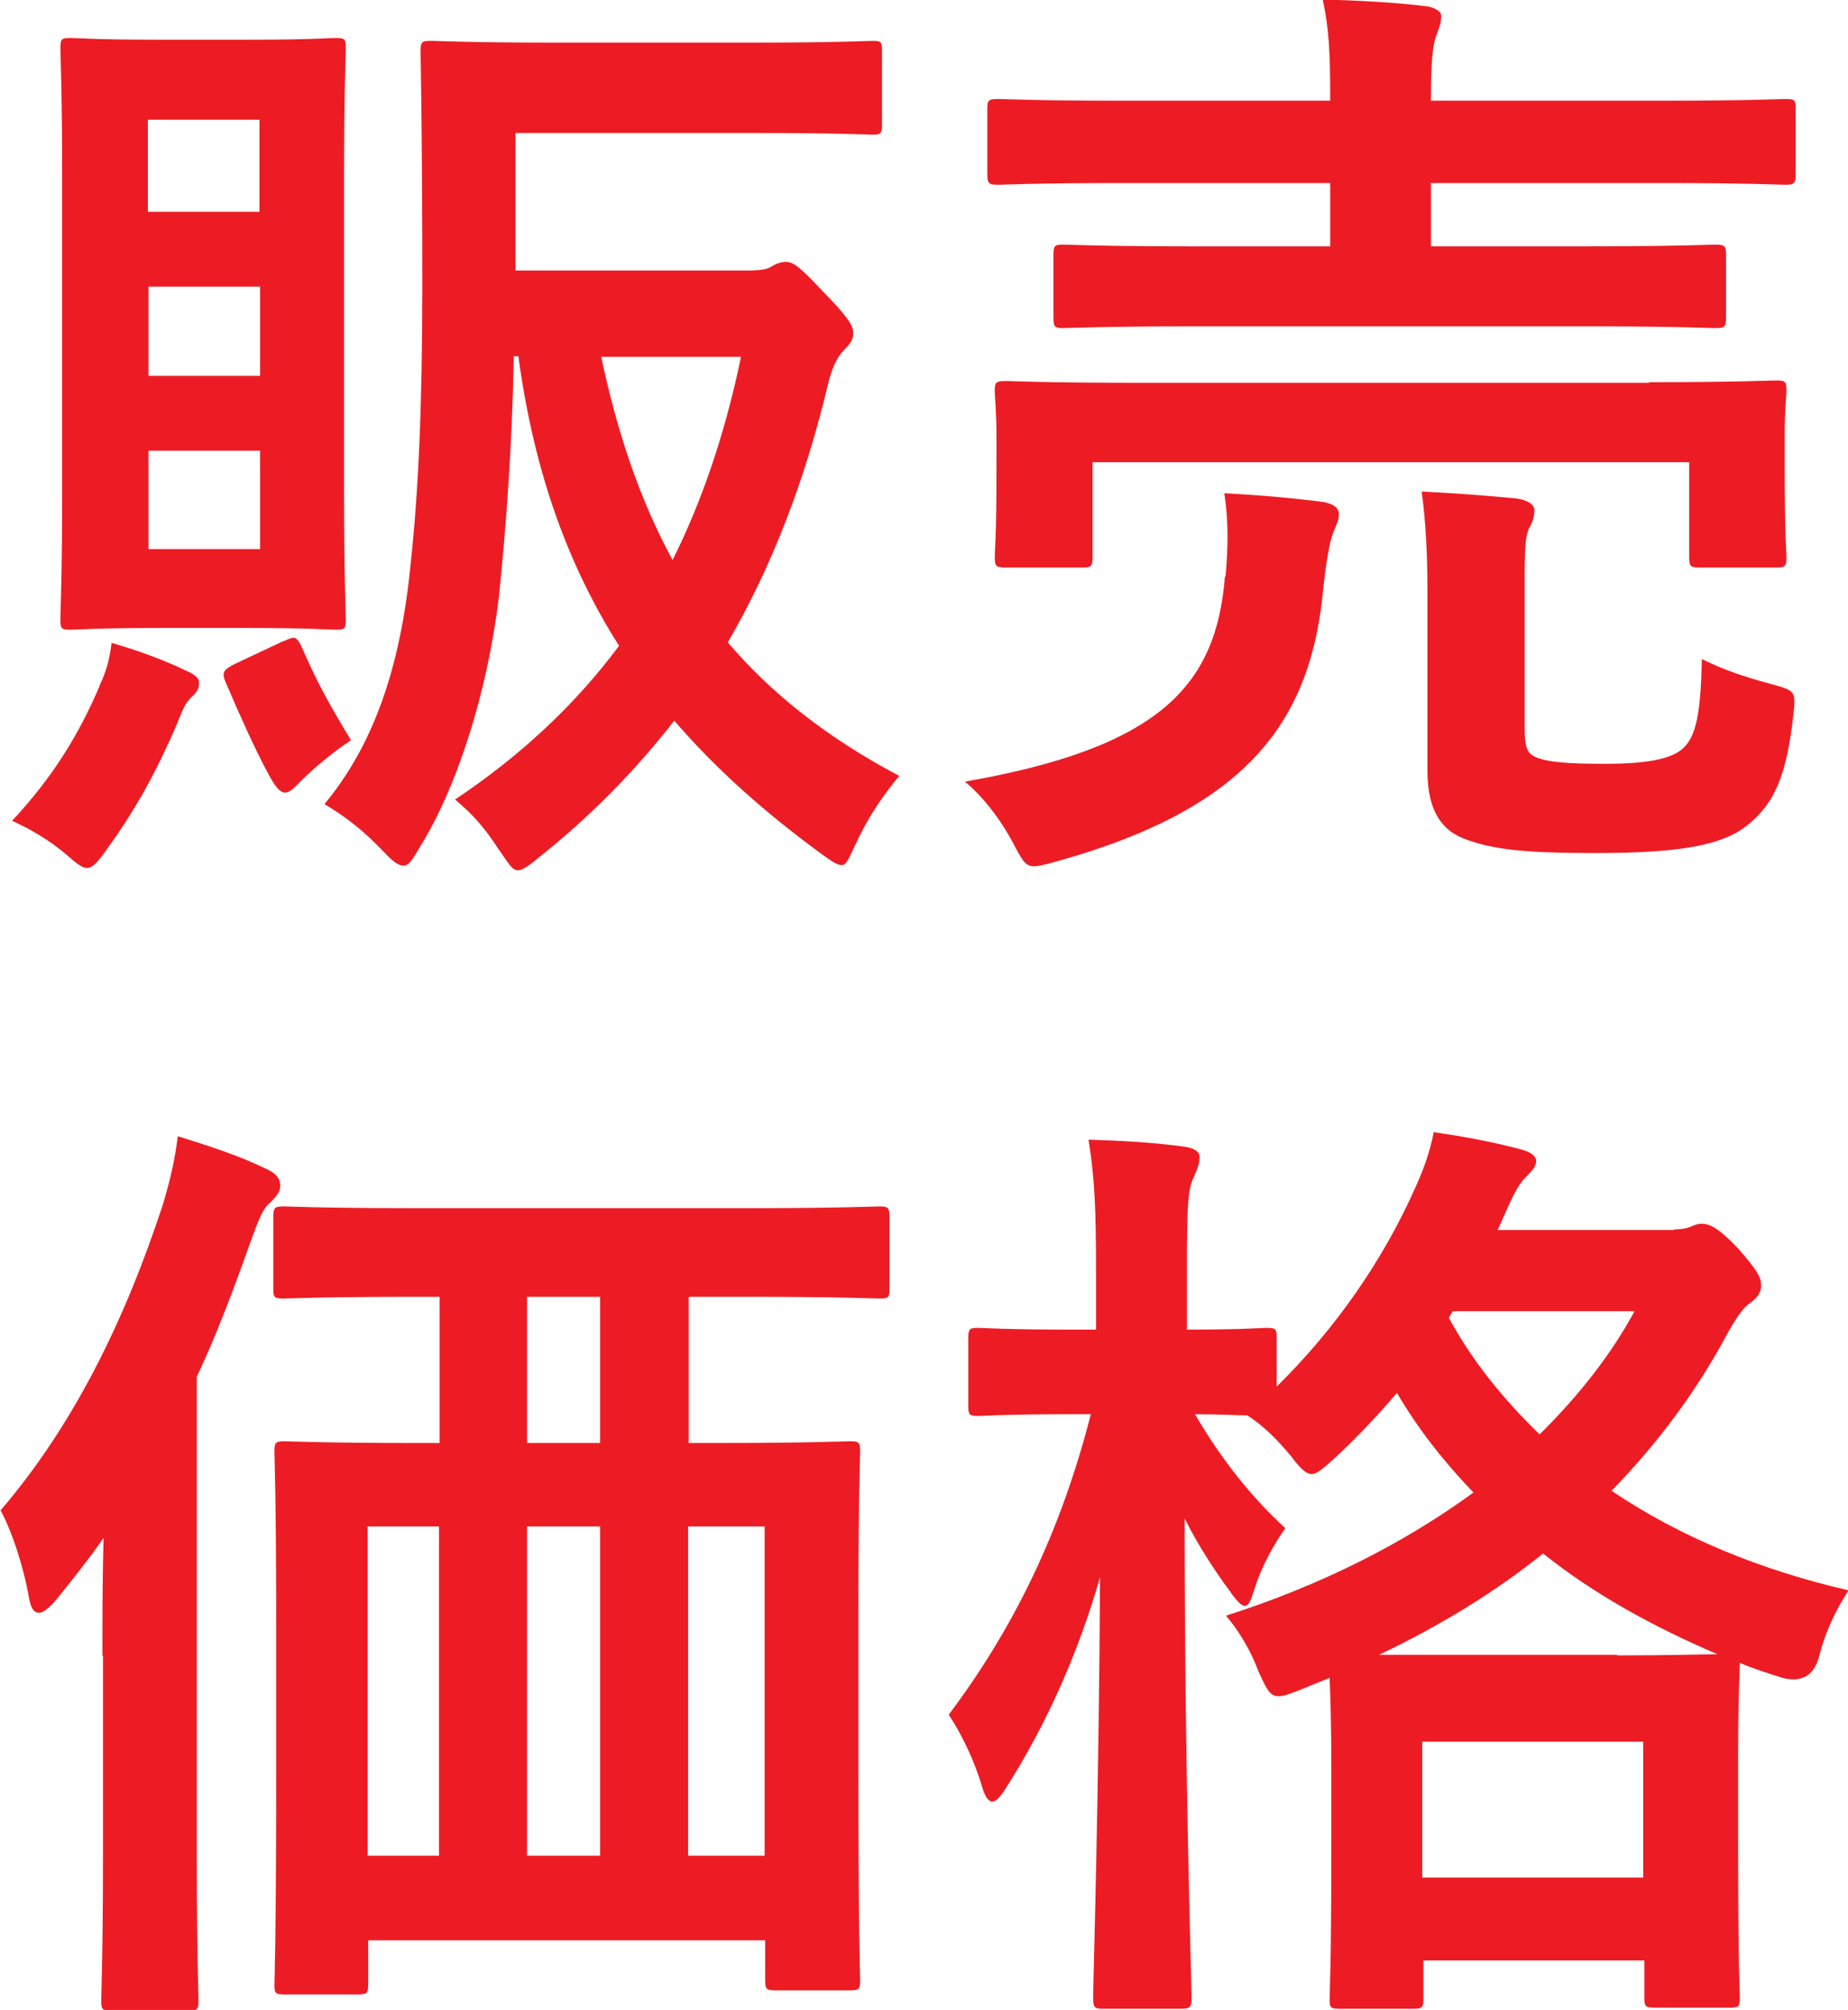
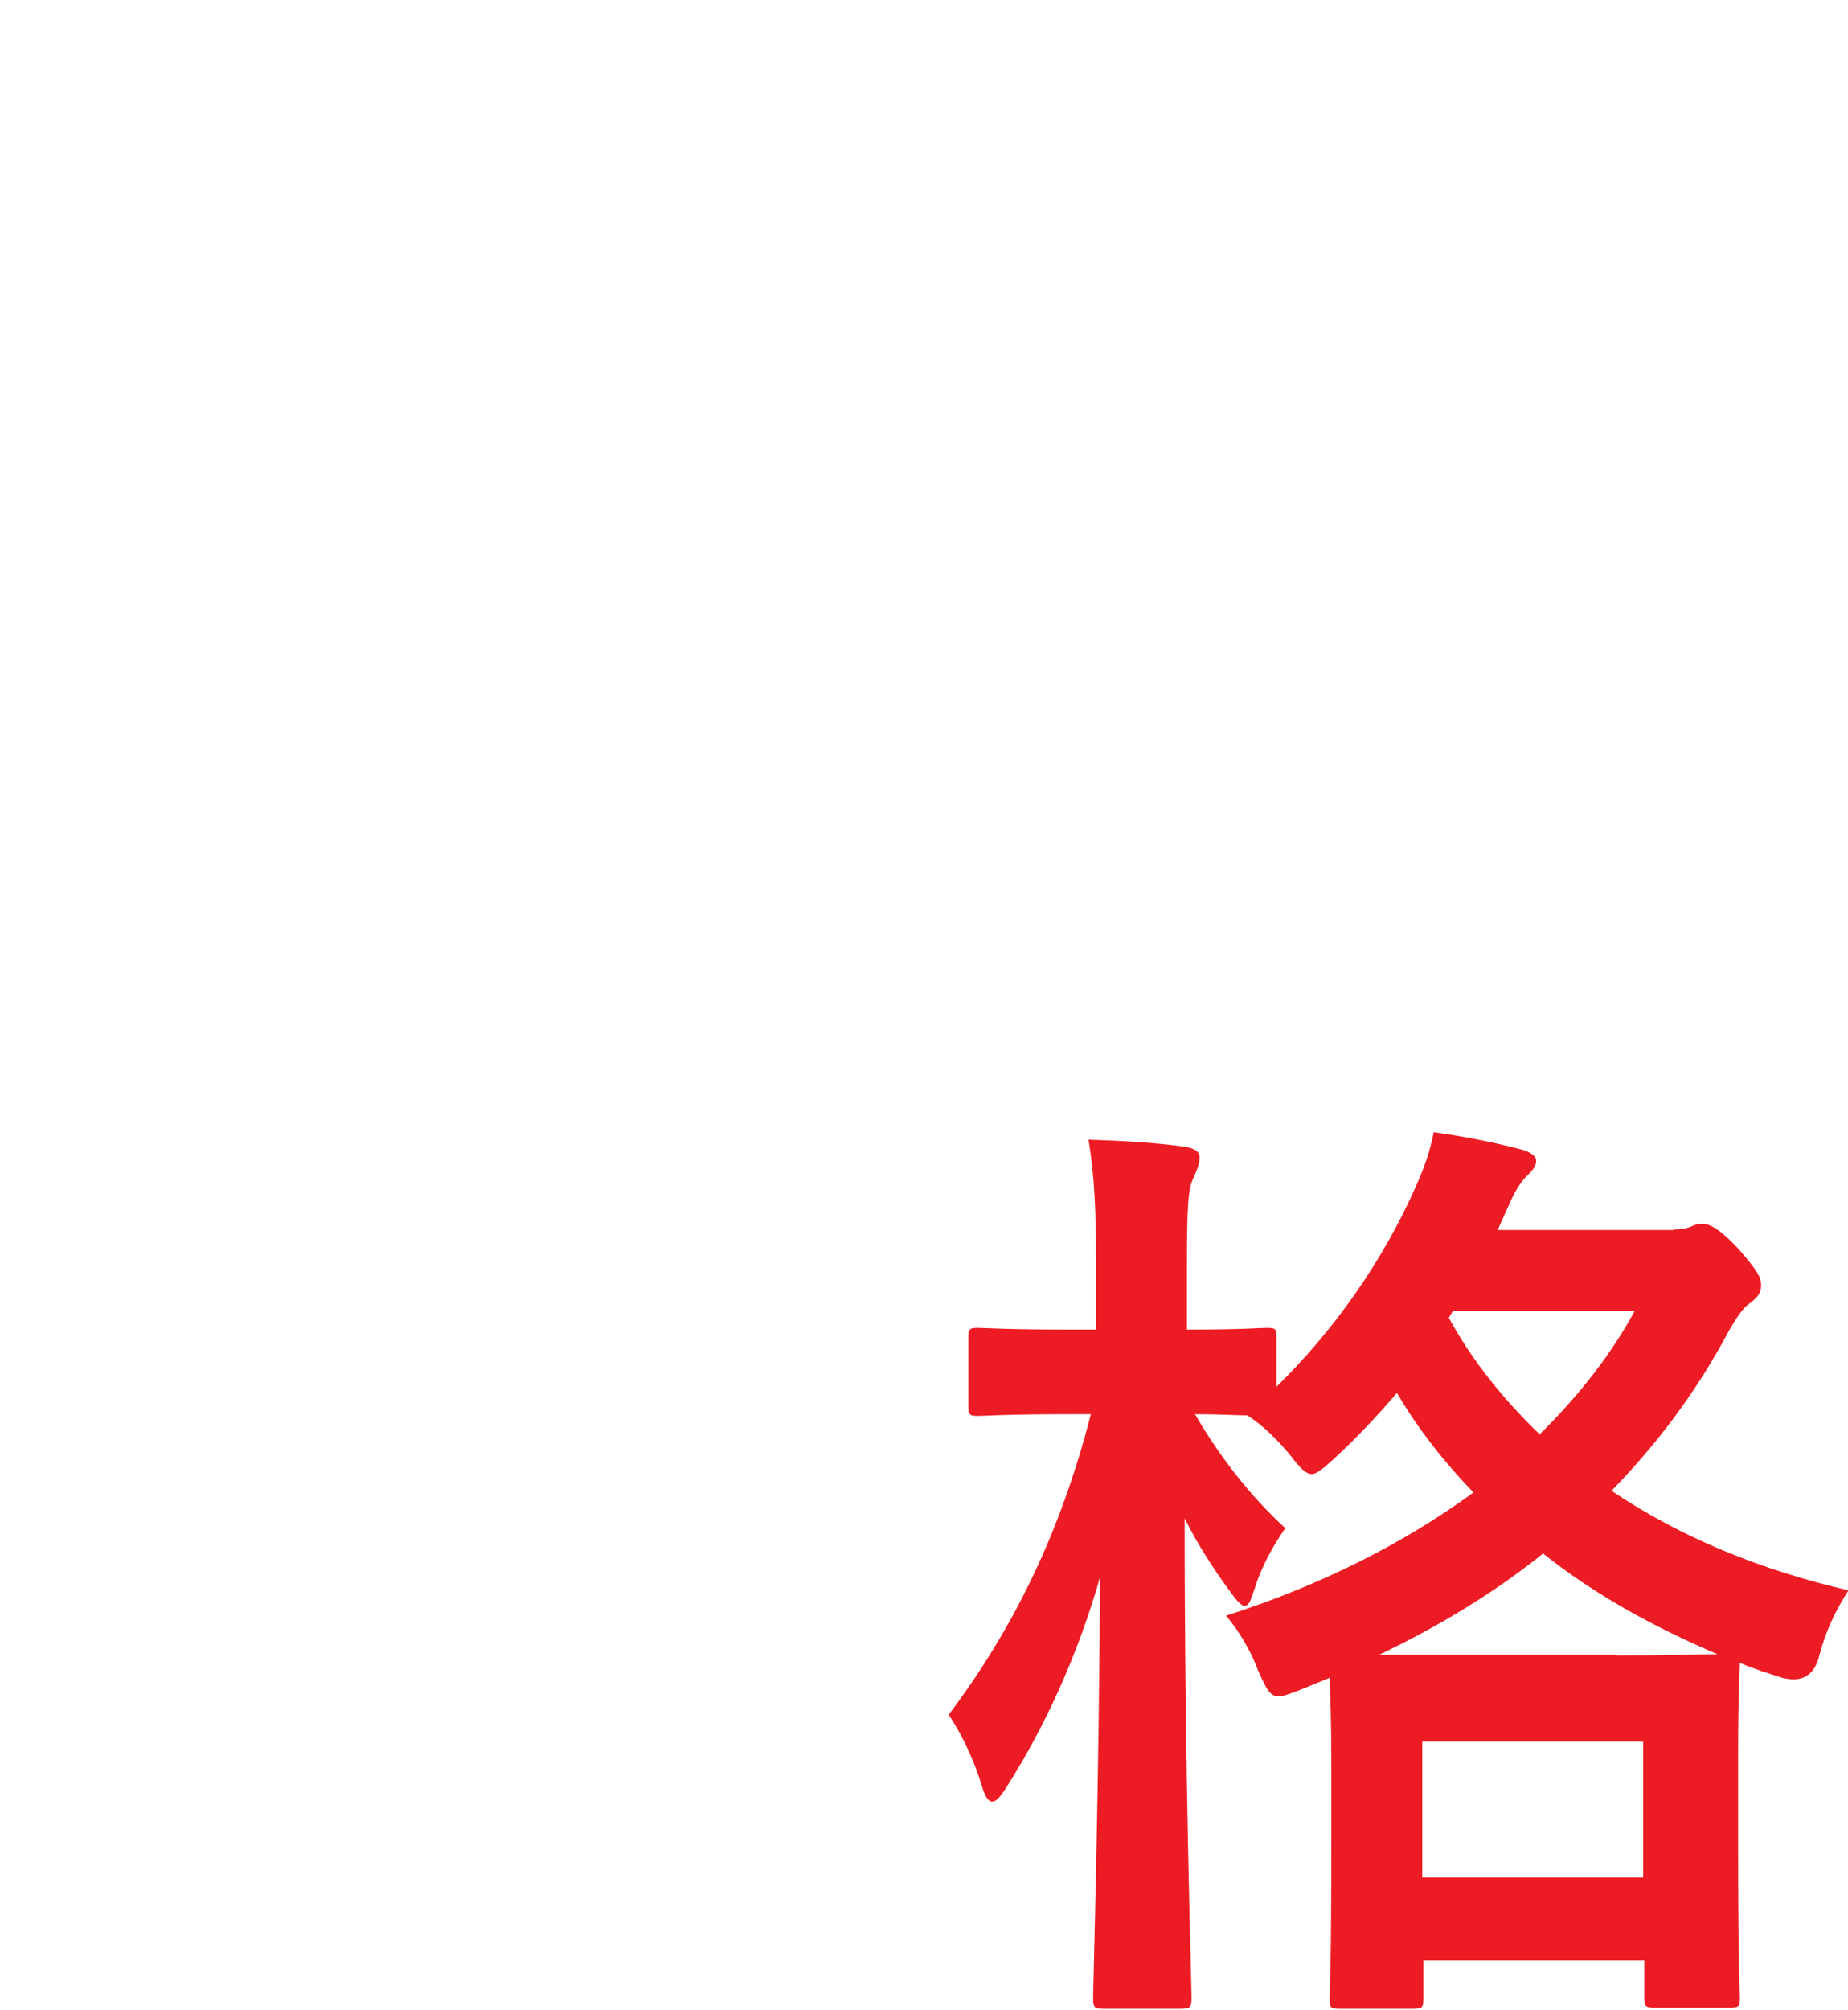
<svg xmlns="http://www.w3.org/2000/svg" id="_レイヤー_2" viewBox="0 0 32.12 34.92">
  <defs>
    <style>.cls-1{fill:#ed1c24;}</style>
  </defs>
  <g id="_内容">
-     <path class="cls-1" d="M1.73,11.91c.12-.25.17-.44.21-.74.46.13.94.31,1.29.48.16.07.23.13.23.21,0,.1-.03.16-.13.25-.12.12-.15.21-.25.46-.35.81-.71,1.48-1.22,2.18-.16.23-.25.33-.35.33-.08,0-.17-.07-.33-.21-.36-.31-.71-.49-.97-.61.72-.77,1.17-1.52,1.52-2.34ZM4.33.69c1.07,0,1.38-.03,1.5-.03.17,0,.18.02.18.18,0,.1-.03.77-.03,2.21v5.52c0,1.42.03,2.09.03,2.19,0,.17-.02.18-.18.18-.12,0-.43-.03-1.5-.03h-1.58c-1.07,0-1.4.03-1.52.03-.17,0-.18-.02-.18-.18,0-.12.03-.77.03-2.19V3.05c0-1.43-.03-2.09-.03-2.21,0-.17.02-.18.18-.18.12,0,.44.03,1.52.03h1.58ZM2.57,2.08v1.6h1.94v-1.6h-1.94ZM4.52,6.53v-1.55h-1.94v1.55h1.94ZM4.52,7.83h-1.94v1.71h1.94v-1.71ZM4.93,11.14c.18-.08.21-.1.3.07.28.64.46.97.87,1.65-.3.2-.66.49-.92.76-.1.1-.16.15-.23.15-.08,0-.17-.1-.3-.35-.23-.43-.49-1.01-.73-1.57-.07-.17-.03-.21.13-.3l.87-.41ZM8.95,4.7h4c.28,0,.38-.02.46-.07s.17-.08.25-.08c.12,0,.23.07.64.51.43.44.53.59.53.73,0,.12-.07.2-.13.26-.12.12-.21.25-.3.59-.41,1.73-.99,3.21-1.75,4.52.74.87,1.71,1.65,2.98,2.32-.25.3-.53.69-.74,1.15-.13.26-.17.4-.26.4-.08,0-.18-.07-.36-.2-.97-.71-1.83-1.47-2.55-2.31-.68.87-1.45,1.66-2.37,2.39-.18.15-.28.21-.35.21-.1,0-.16-.12-.33-.36-.28-.43-.48-.63-.76-.87,1.14-.76,2.09-1.65,2.85-2.67-.89-1.4-1.48-3.03-1.75-5.03h-.08c-.03,1.58-.13,2.93-.26,4.19-.2,1.66-.73,3.31-1.38,4.35-.12.2-.18.31-.28.31-.08,0-.18-.07-.33-.23-.38-.4-.69-.63-1.04-.84.82-.99,1.32-2.31,1.5-4.2.13-1.2.2-2.7.2-4.76,0-2.79-.03-4.02-.03-4.12,0-.17.02-.18.2-.18.1,0,.63.03,2.09.03h3.51c1.47,0,1.96-.03,2.06-.03.15,0,.16.02.16.18v1.27c0,.16-.02.18-.16.18-.1,0-.59-.03-2.06-.03h-4.15v2.39ZM10.45,6.2c.28,1.33.68,2.5,1.24,3.53.51-1.02.91-2.19,1.19-3.53h-2.42Z" />
-     <path class="cls-1" d="M21.3,10.02c.05-.53.05-.99-.02-1.45.59.03,1.17.08,1.71.15.18.03.28.1.28.21,0,.13-.05.2-.1.33-.05.12-.12.48-.17.96-.21,2.29-1.29,3.82-4.65,4.75-.18.05-.3.08-.38.08-.15,0-.2-.1-.36-.4-.21-.4-.53-.82-.84-1.07,3.38-.59,4.37-1.66,4.52-3.56ZM20.75,5.67c-1.6,0-2.18.03-2.27.03-.15,0-.17-.02-.17-.18v-1.09c0-.16.02-.18.17-.18.1,0,.68.03,2.27.03h2.37v-1.1h-3.63c-1.52,0-2.03.03-2.13.03-.18,0-.2-.02-.2-.2v-1.12c0-.15.02-.17.2-.17.1,0,.61.03,2.13.03h3.63v-.03c0-.81-.02-1.22-.13-1.73.63.02,1.25.05,1.81.12.15.02.25.1.25.16,0,.12-.03.2-.08.33-.07.17-.1.51-.1,1.12v.03h4.02c1.52,0,2.04-.03,2.14-.03.17,0,.18.02.18.17v1.12c0,.18-.02.2-.18.2-.1,0-.63-.03-2.14-.03h-4.02v1.1h2.67c1.62,0,2.18-.03,2.26-.03.18,0,.2.02.2.18v1.09c0,.16-.02.18-.2.18-.08,0-.64-.03-2.26-.03h-6.79ZM28.66,6.64c1.55,0,2.09-.03,2.21-.03.16,0,.18.02.18.17,0,.1-.03.36-.03.73v.59c0,1.25.03,1.48.03,1.58,0,.16-.02.18-.18.18h-1.33c-.16,0-.18-.02-.18-.18v-1.65h-10.37v1.65c0,.16-.02.18-.18.18h-1.32c-.18,0-.2-.02-.2-.18,0-.12.03-.33.03-1.58v-.49c0-.46-.03-.71-.03-.82,0-.15.02-.17.2-.17.1,0,.66.03,2.19.03h8.98ZM26.5,12.64c0,.38.05.46.23.53.2.07.51.1,1.17.1s1.12-.07,1.33-.25c.26-.21.33-.66.35-1.57.36.18.74.31,1.19.43.43.12.45.12.4.54-.12,1.1-.35,1.55-.79,1.91-.43.35-1.15.49-2.64.49-1.19,0-1.8-.05-2.32-.26-.31-.13-.61-.41-.61-1.17v-3.15c0-.61-.03-1.19-.1-1.7.61.03,1.12.07,1.65.12.21.03.31.12.31.2,0,.13-.05.25-.1.33-.05.13-.07.28-.07.81v2.64Z" />
-     <path class="cls-1" d="M1.78,28.76c0-.59,0-1.33.02-2.04-.25.36-.53.71-.82,1.07-.13.15-.23.23-.3.23-.1,0-.15-.1-.18-.28-.1-.56-.3-1.15-.49-1.5,1.27-1.48,2.16-3.3,2.82-5.31.12-.4.21-.77.26-1.19.54.17,1.05.33,1.52.56.16.07.26.15.26.3,0,.12-.08.2-.18.3-.12.1-.18.25-.33.66-.3.84-.59,1.62-.94,2.36v8.34c0,1.6.03,2.41.03,2.49,0,.17-.02.18-.18.18h-1.33c-.17,0-.18-.02-.18-.18,0-.1.03-.89.03-2.49v-3.49ZM7.19,22.53c-1.62,0-2.16.03-2.26.03-.17,0-.18-.02-.18-.18v-1.22c0-.18.02-.2.18-.2.1,0,.64.03,2.26.03h5.83c1.62,0,2.16-.03,2.26-.03.16,0,.18.02.18.2v1.22c0,.17-.02.18-.18.18-.1,0-.64-.03-2.26-.03h-1.05v2.54h.51c1.6,0,2.17-.03,2.29-.03.16,0,.18.02.18.18,0,.1-.03.74-.03,2.7v2.87c0,2.9.03,3.51.03,3.61,0,.16-.02.18-.18.18h-1.29c-.16,0-.18-.02-.18-.18v-.69h-6.9v.76c0,.16-.02.18-.18.18h-1.27c-.17,0-.18-.02-.18-.18,0-.1.03-.71.03-3.63v-2.6c0-2.27-.03-2.9-.03-3.02,0-.16.02-.18.18-.18.1,0,.66.03,2.26.03h.43v-2.54h-.44ZM7.63,32.24v-5.72h-1.24v5.72h1.24ZM10.43,25.07v-2.54h-1.27v2.54h1.27ZM10.43,32.24v-5.72h-1.27v5.72h1.27ZM11.96,26.52v5.72h1.33v-5.72h-1.33Z" />
    <path class="cls-1" d="M29.09,21.36c.13,0,.23-.02.3-.05.07-.03.13-.05.18-.05.13,0,.28.05.64.43.35.4.4.51.4.64,0,.12-.05.2-.18.3-.12.08-.21.2-.38.49-.54,1.02-1.22,1.94-2.04,2.78,1.2.81,2.6,1.38,4.12,1.73-.23.35-.41.74-.51,1.14q-.13.51-.64.38c-.25-.08-.51-.16-.74-.26,0,.12-.03.58-.03,1.62v1.45c0,2.24.03,2.65.03,2.74,0,.17-.02.18-.18.18h-1.3c-.16,0-.18-.02-.18-.18v-.64h-3.84v.66c0,.16-.02.18-.18.18h-1.27c-.17,0-.18-.02-.18-.18,0-.1.03-.51.03-2.74v-1.25c0-.87-.02-1.33-.03-1.58l-.49.2c-.18.07-.3.12-.4.12-.15,0-.21-.13-.35-.44-.12-.33-.33-.69-.56-.96,1.66-.53,3.11-1.27,4.3-2.14-.51-.53-.96-1.1-1.33-1.73-.35.41-.71.79-1.1,1.15-.2.18-.3.26-.38.26-.1,0-.2-.1-.36-.31-.23-.28-.48-.53-.76-.71-.18,0-.48-.02-.91-.02.45.77.97,1.43,1.57,1.98-.21.3-.41.66-.53,1.04-.07.21-.1.31-.18.31-.05,0-.13-.08-.25-.25-.28-.38-.56-.81-.79-1.27,0,4.47.12,8.04.12,8.32,0,.18-.02.2-.2.2h-1.33c-.16,0-.18-.02-.18-.2,0-.26.1-3.44.12-7.3-.38,1.33-.94,2.57-1.62,3.64-.1.16-.18.26-.25.26s-.13-.08-.18-.26c-.13-.43-.33-.87-.58-1.25,1.09-1.45,1.93-3.11,2.47-5.22h-.35c-1.15,0-1.52.03-1.61.03-.15,0-.17-.02-.17-.18v-1.17c0-.16.02-.18.17-.18.1,0,.46.03,1.61.03h.44v-1.04c0-1.02-.02-1.57-.13-2.26.63.02,1.14.05,1.65.12.17.02.28.08.28.18,0,.13-.05.23-.1.35-.1.2-.12.46-.12,1.58v1.07c.97,0,1.29-.03,1.38-.03.17,0,.18.02.18.18v.84c1.02-1,1.86-2.21,2.42-3.48.15-.33.25-.63.31-.94.56.08,1.07.18,1.52.3.18.05.26.12.26.2s-.05.15-.13.23c-.13.12-.21.25-.31.46l-.23.51h3.07ZM28.1,28.76c.99,0,1.5-.02,1.75-.02-1.12-.48-2.14-1.04-3.03-1.75-.82.66-1.78,1.25-2.85,1.76h4.14ZM24.72,32.62h3.84v-2.36h-3.84v2.36ZM25.18,22.89c.41.76.96,1.43,1.58,2.03.69-.68,1.25-1.4,1.65-2.14h-3.16l-.07.12Z" />
  </g>
</svg>